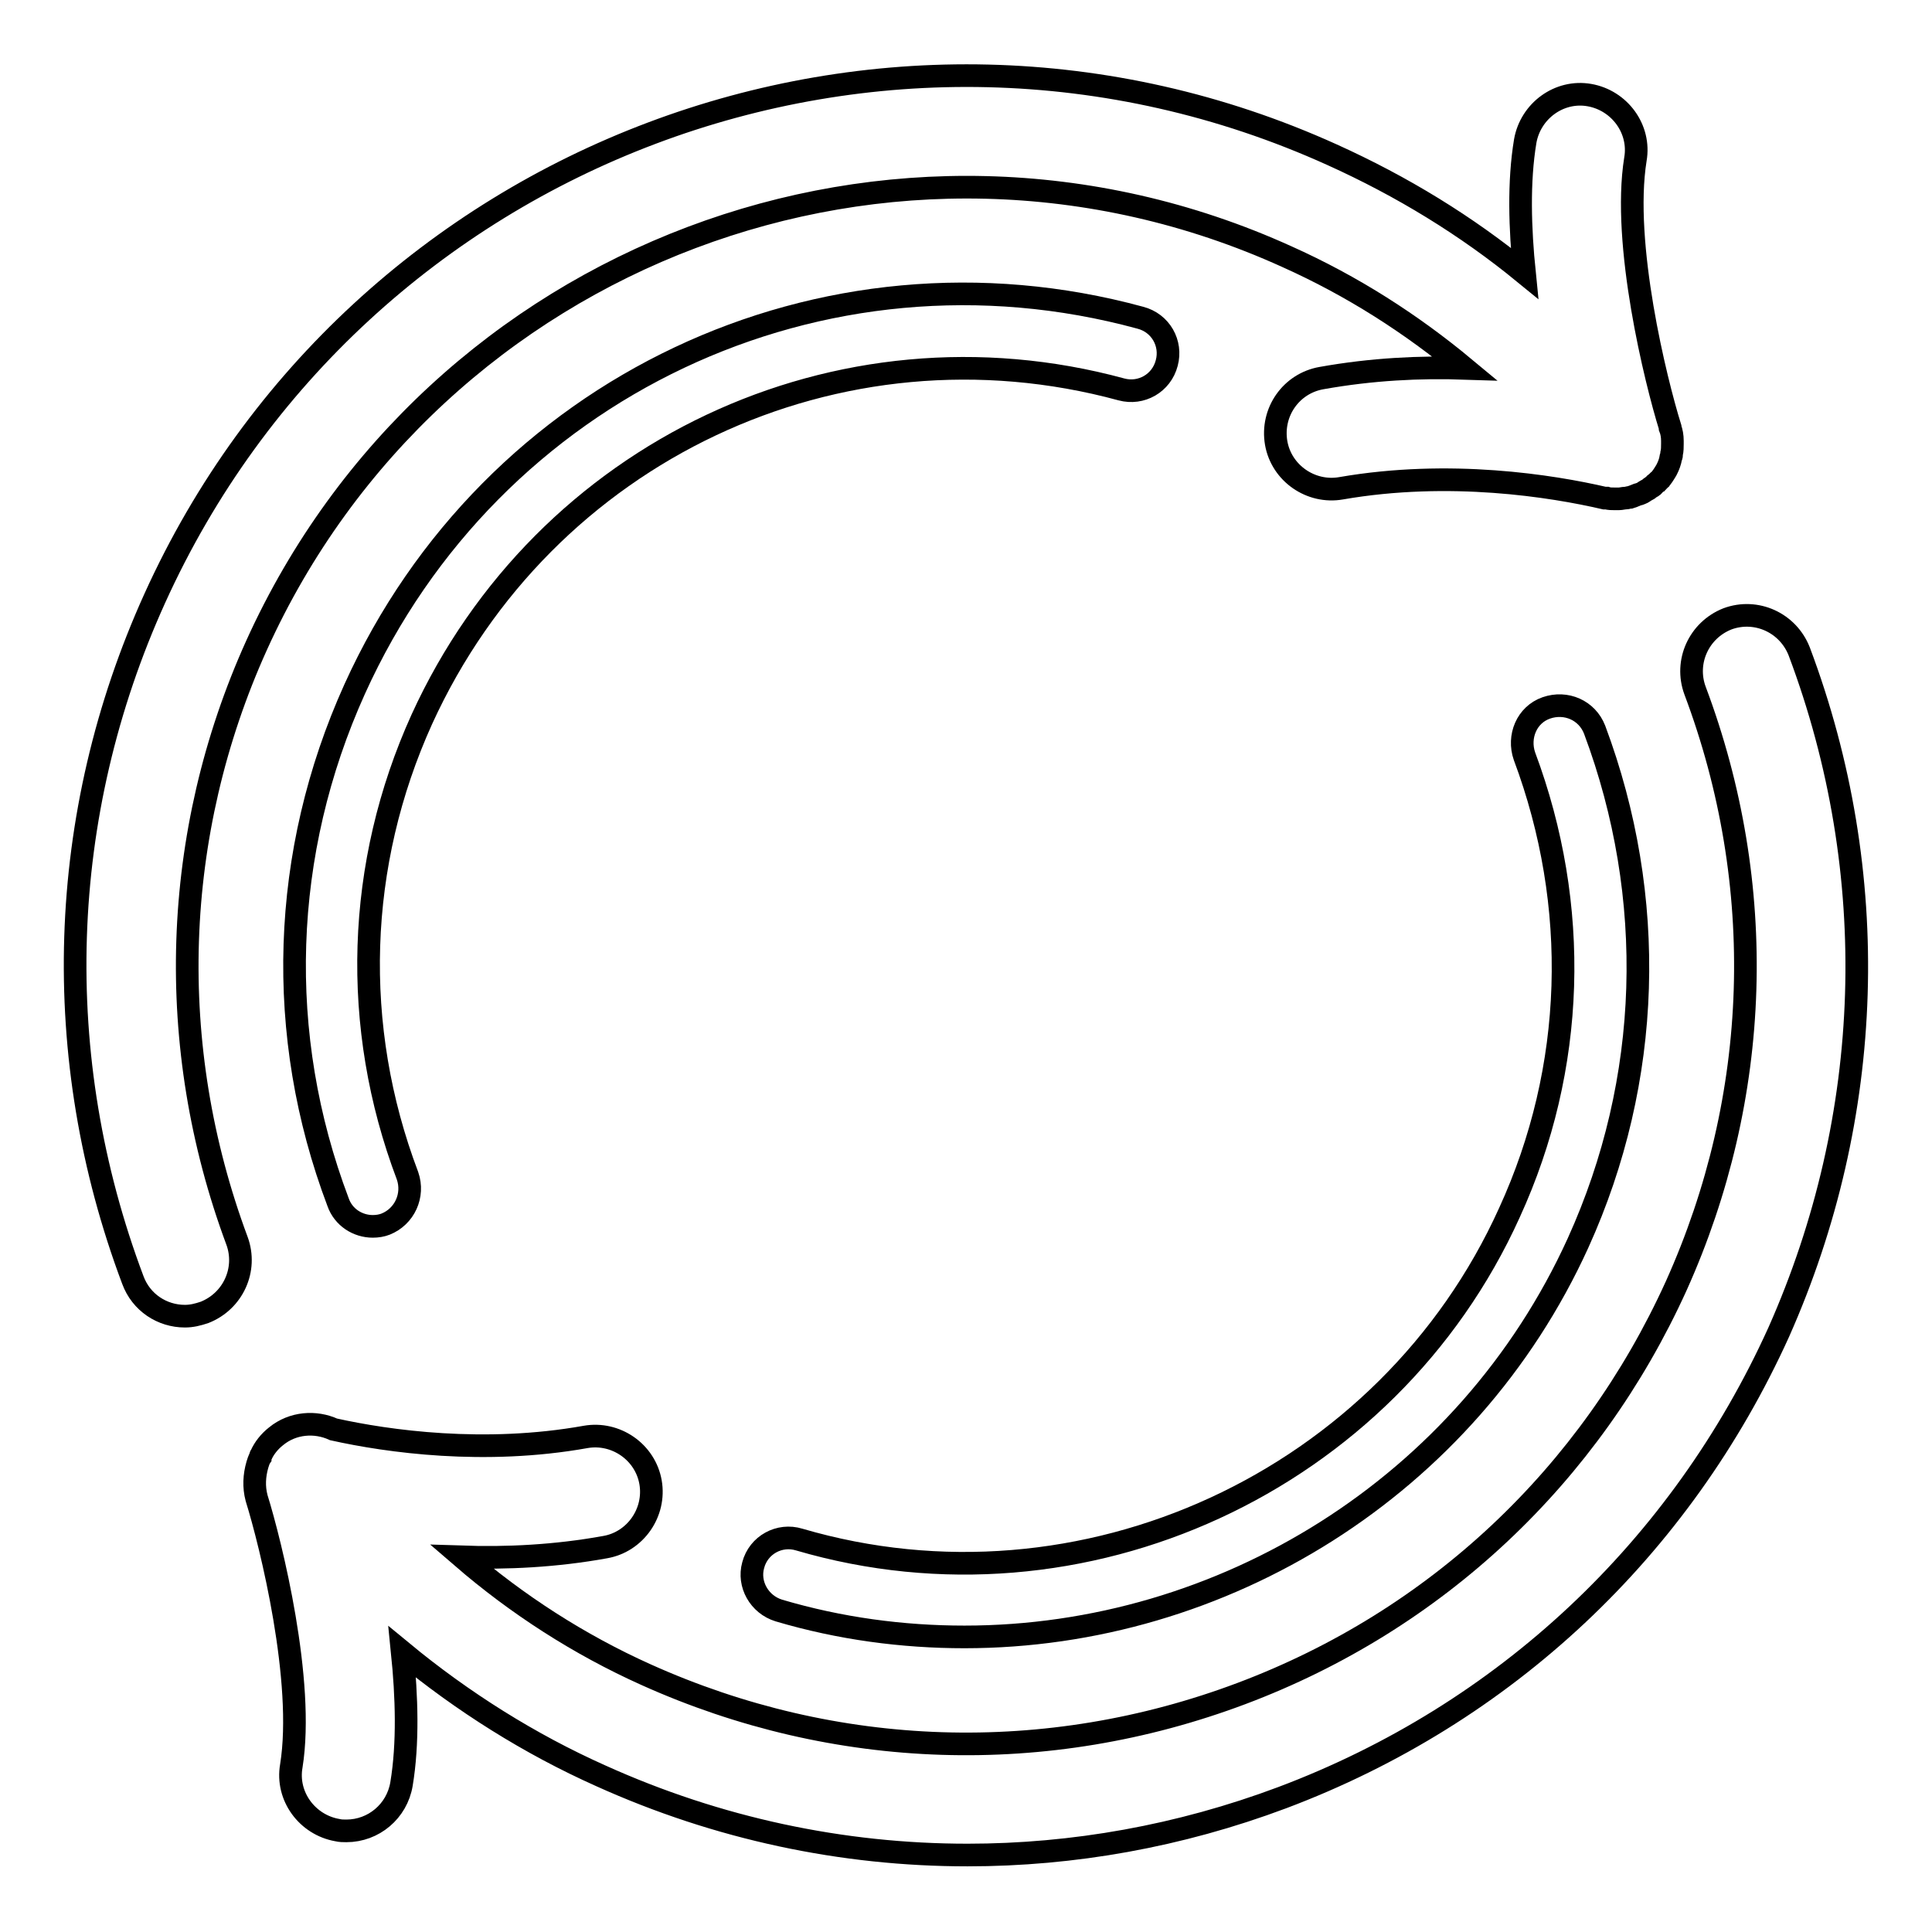
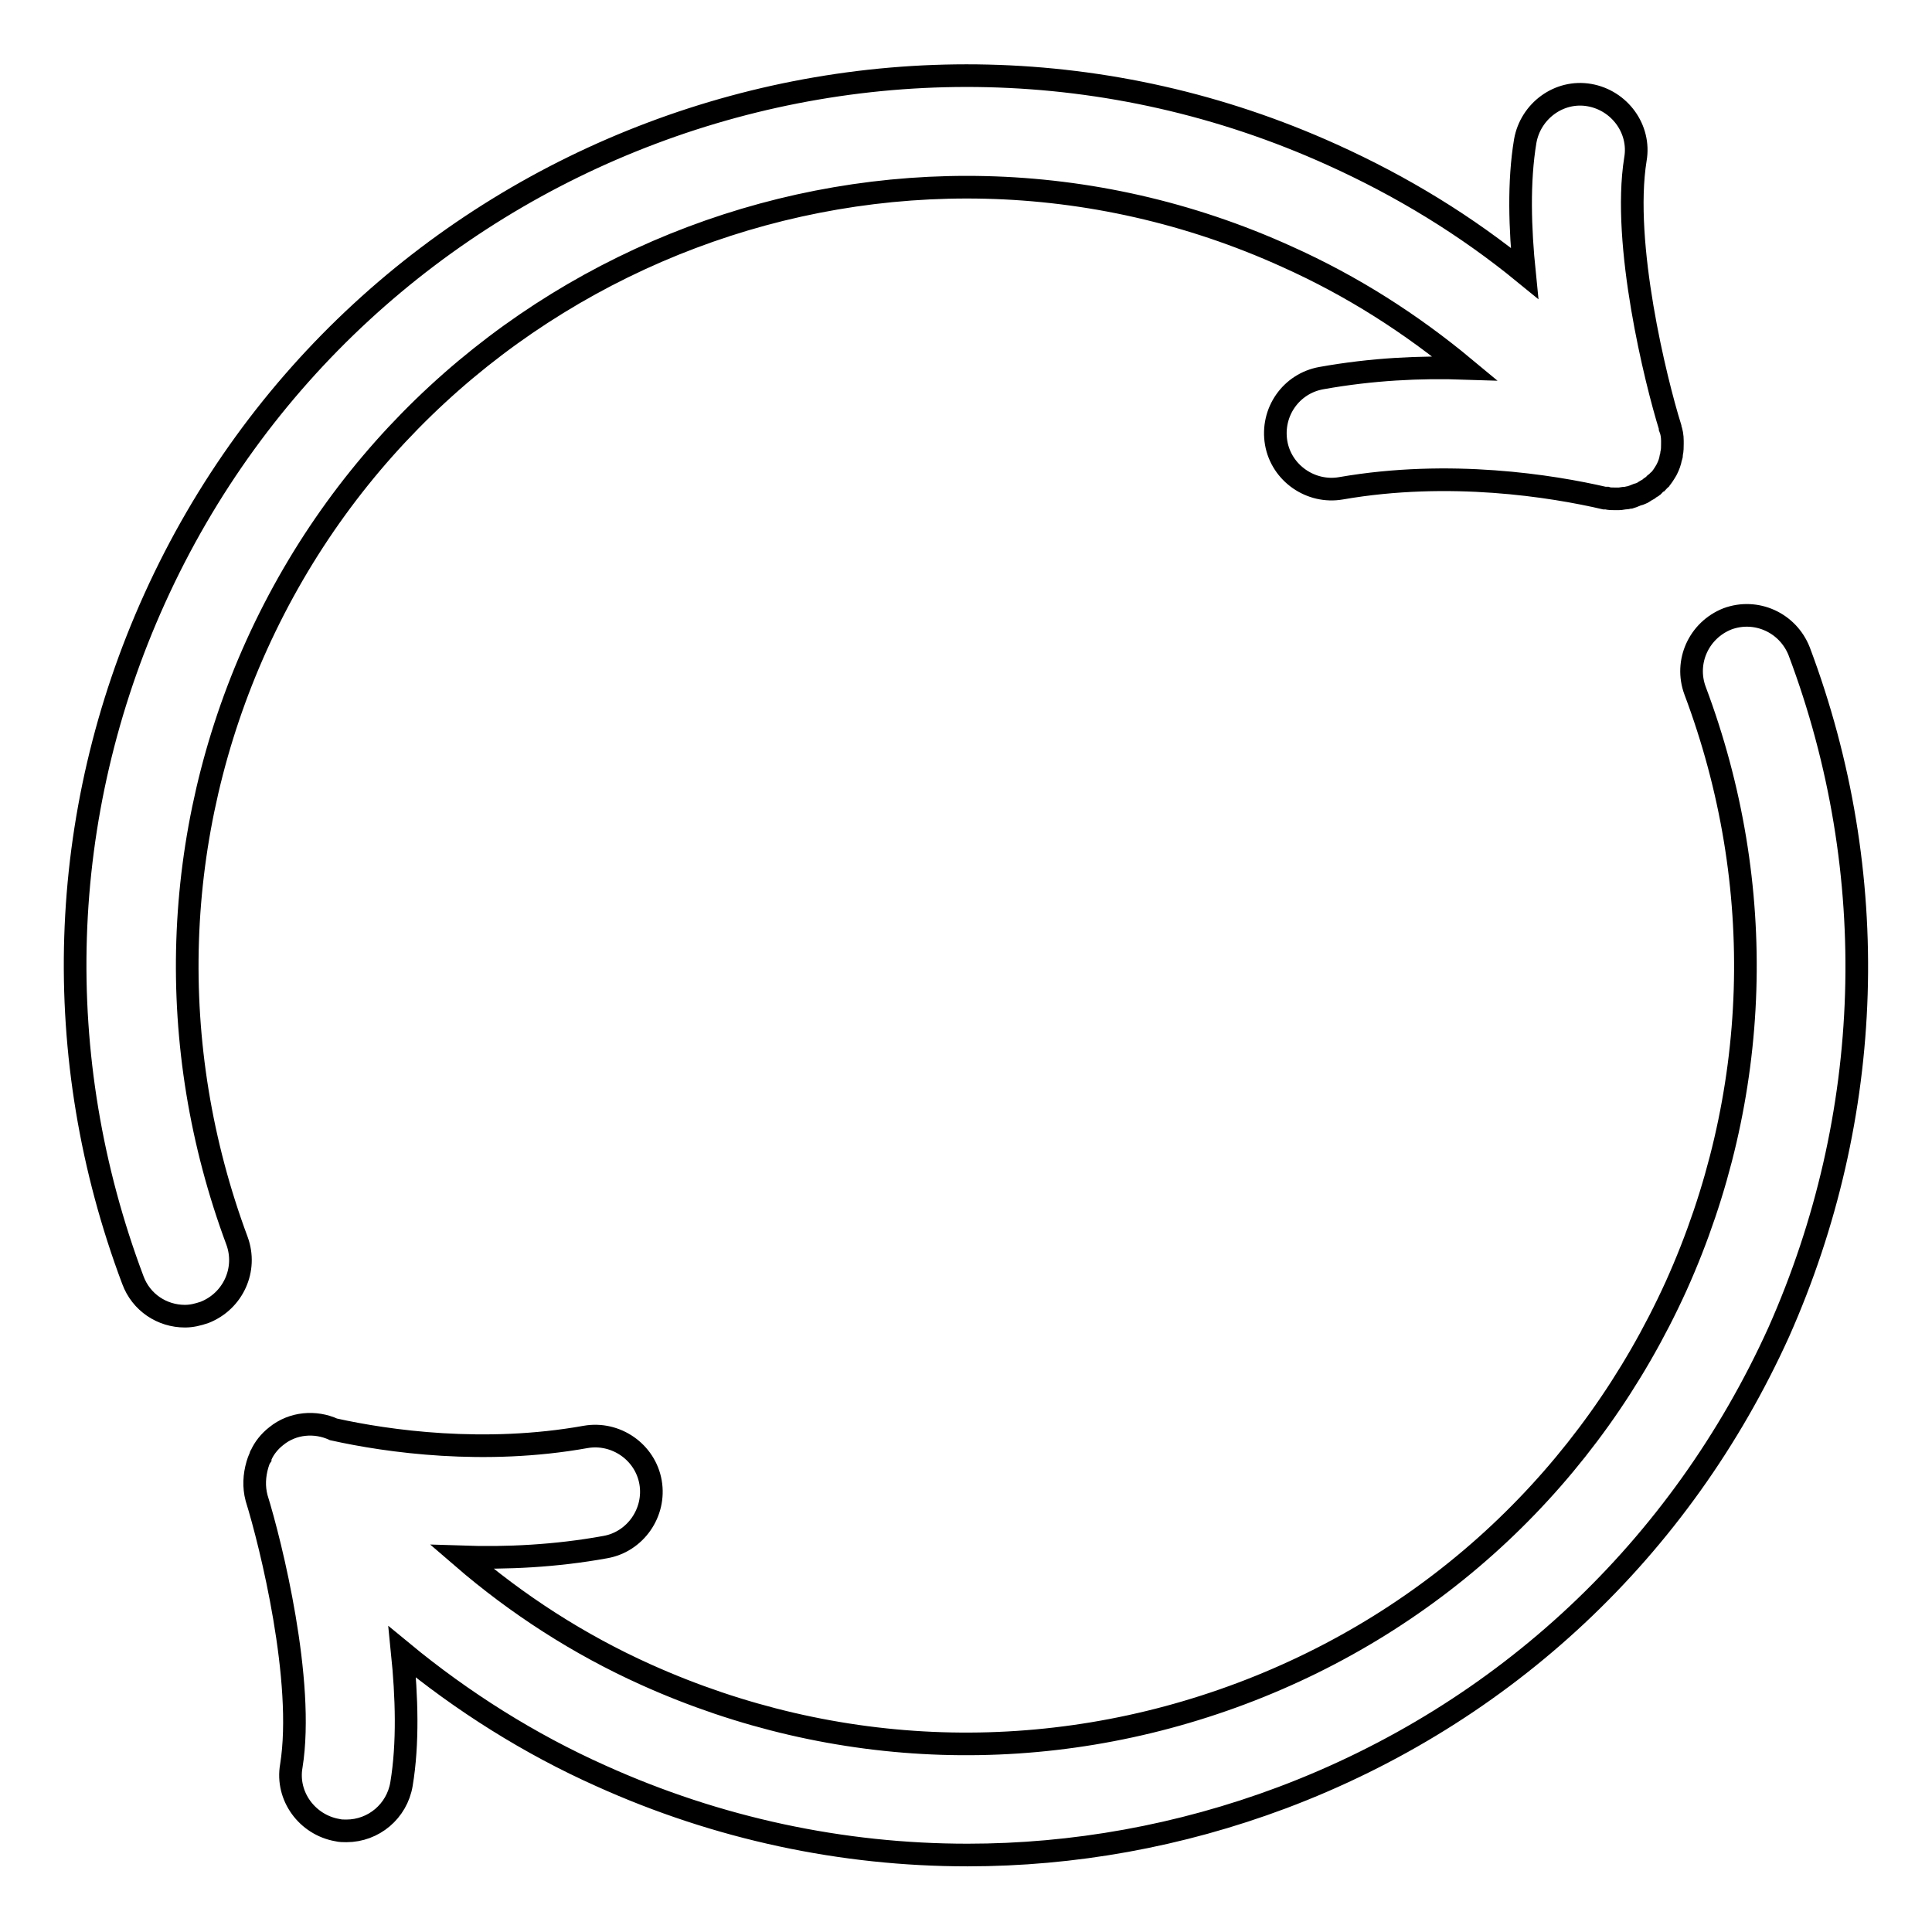
<svg xmlns="http://www.w3.org/2000/svg" version="1.1" x="0px" y="0px" viewBox="0 0 256 256" enable-background="new 0 0 256 256" xml:space="preserve">
  <g>
    <path stroke-width="3" fill-opacity="0" stroke="#000000" d="M238.4,86.3c-1.5-3.8-5.7-5.7-9.5-4.3c-3.8,1.5-5.7,5.7-4.3,9.5c9.7,25.8,8.8,53.8-2.5,78.9 c-11.4,25.1-31.8,44.3-57.6,54c-25.8,9.7-53.8,8.8-78.9-2.5c-8.9-4-17.1-9.3-24.4-15.6c5.9,0.2,12.4-0.1,19-1.3 c4-0.7,6.7-4.6,6-8.6c-0.7-4-4.6-6.7-8.6-6c-13.4,2.4-26.2,0.6-33.4-1c-2.4-1.1-5.4-0.9-7.6,0.9c-0.9,0.7-1.6,1.6-2,2.5 c-0.1,0.1-0.1,0.2-0.1,0.3c-0.2,0.3-0.3,0.7-0.4,1c-0.4,1.4-0.5,2.9-0.1,4.4c1.9,6.1,6.4,24.3,4.6,35.5c-0.7,4,2.1,7.8,6.1,8.5 c0.4,0.1,0.8,0.1,1.2,0.1c3.6,0,6.7-2.6,7.3-6.2c0.9-5.4,0.7-11.6,0.1-17.5c8,6.6,16.9,12.2,26.3,16.4c15.5,7,32,10.5,48.6,10.5 c14,0,28.1-2.5,41.7-7.6c29.5-11.1,52.8-33,65.8-61.7C248.4,147.9,249.5,115.8,238.4,86.3z M34,85.5C57.5,33.6,118.7,10.5,170.5,34 c8.7,3.9,16.5,8.9,23.6,14.8c-5.9-0.2-12.3,0.1-19,1.3c-4,0.7-6.7,4.5-6,8.6c0.7,4,4.6,6.7,8.6,6c14.4-2.5,28-0.3,34.9,1.3 c0.1,0,0.2,0,0.3,0c0.3,0.1,0.7,0.1,1.1,0.1c0.1,0,0.2,0,0.3,0s0.2,0,0.2,0c0.3,0,0.6-0.1,0.9-0.1c0.2,0,0.4-0.1,0.6-0.1 c0.3-0.1,0.6-0.2,0.8-0.3c0.2-0.1,0.4-0.1,0.6-0.2c0.3-0.1,0.5-0.3,0.7-0.4c0.2-0.1,0.4-0.2,0.6-0.4c0.1-0.1,0.1-0.1,0.2-0.1 c0.2-0.1,0.3-0.3,0.4-0.4c0.1-0.1,0.3-0.2,0.4-0.3c0-0.1,0.1-0.1,0.1-0.1c0.4-0.4,0.7-0.9,1-1.4l0.1-0.2c0.2-0.4,0.4-0.9,0.5-1.5 c0.1-0.2,0.1-0.3,0.1-0.5c0.1-0.4,0.1-0.9,0.1-1.3v-0.4c0-0.6-0.1-1.2-0.3-1.7v-0.1c-1.9-6.1-6.4-24.3-4.6-35.5 c0.7-4-2.1-7.8-6.1-8.5c-4-0.7-7.8,2.1-8.5,6.1c-0.9,5.4-0.7,11.6-0.1,17.5c-7.7-6.3-16.2-11.5-25.5-15.7 c-59.2-26.8-129.2-0.4-156,58.8c-13,28.7-14,60.8-2.9,90.3c1.1,3,3.9,4.8,6.9,4.8c0.9,0,1.7-0.2,2.6-0.5c3.8-1.5,5.7-5.7,4.3-9.5 C21.8,138.6,22.7,110.5,34,85.5z" />
-     <path stroke-width="3" fill-opacity="0" stroke="#000000" d="M103.2,213.4c8.1,2.4,16.4,3.5,24.6,3.5c34.2,0,66.6-19.9,81.3-52.2c9.8-21.6,10.5-45.8,2.2-68 c-1-2.6-3.8-3.8-6.4-2.9c-2.6,0.9-3.8,3.8-2.9,6.4c7.4,19.8,6.8,41.3-2,60.5c-16.1,35.6-56.6,54.3-94.1,43.3 c-2.6-0.8-5.4,0.7-6.1,3.4C99.1,209.9,100.6,212.6,103.2,213.4z M148.6,51.6c2.6,0.7,5.3-0.8,6-3.5c0.7-2.6-0.8-5.3-3.5-6 C108.9,30.6,65.1,51.3,47,91.3c-9.8,21.7-10.6,45.8-2.2,68c0.7,2,2.6,3.2,4.6,3.2c0.6,0,1.2-0.1,1.7-0.3c2.5-1,3.8-3.8,2.9-6.4 c-7.5-19.8-6.8-41.3,1.9-60.5C72.1,59.8,111.1,41.4,148.6,51.6L148.6,51.6z" />
  </g>
</svg>